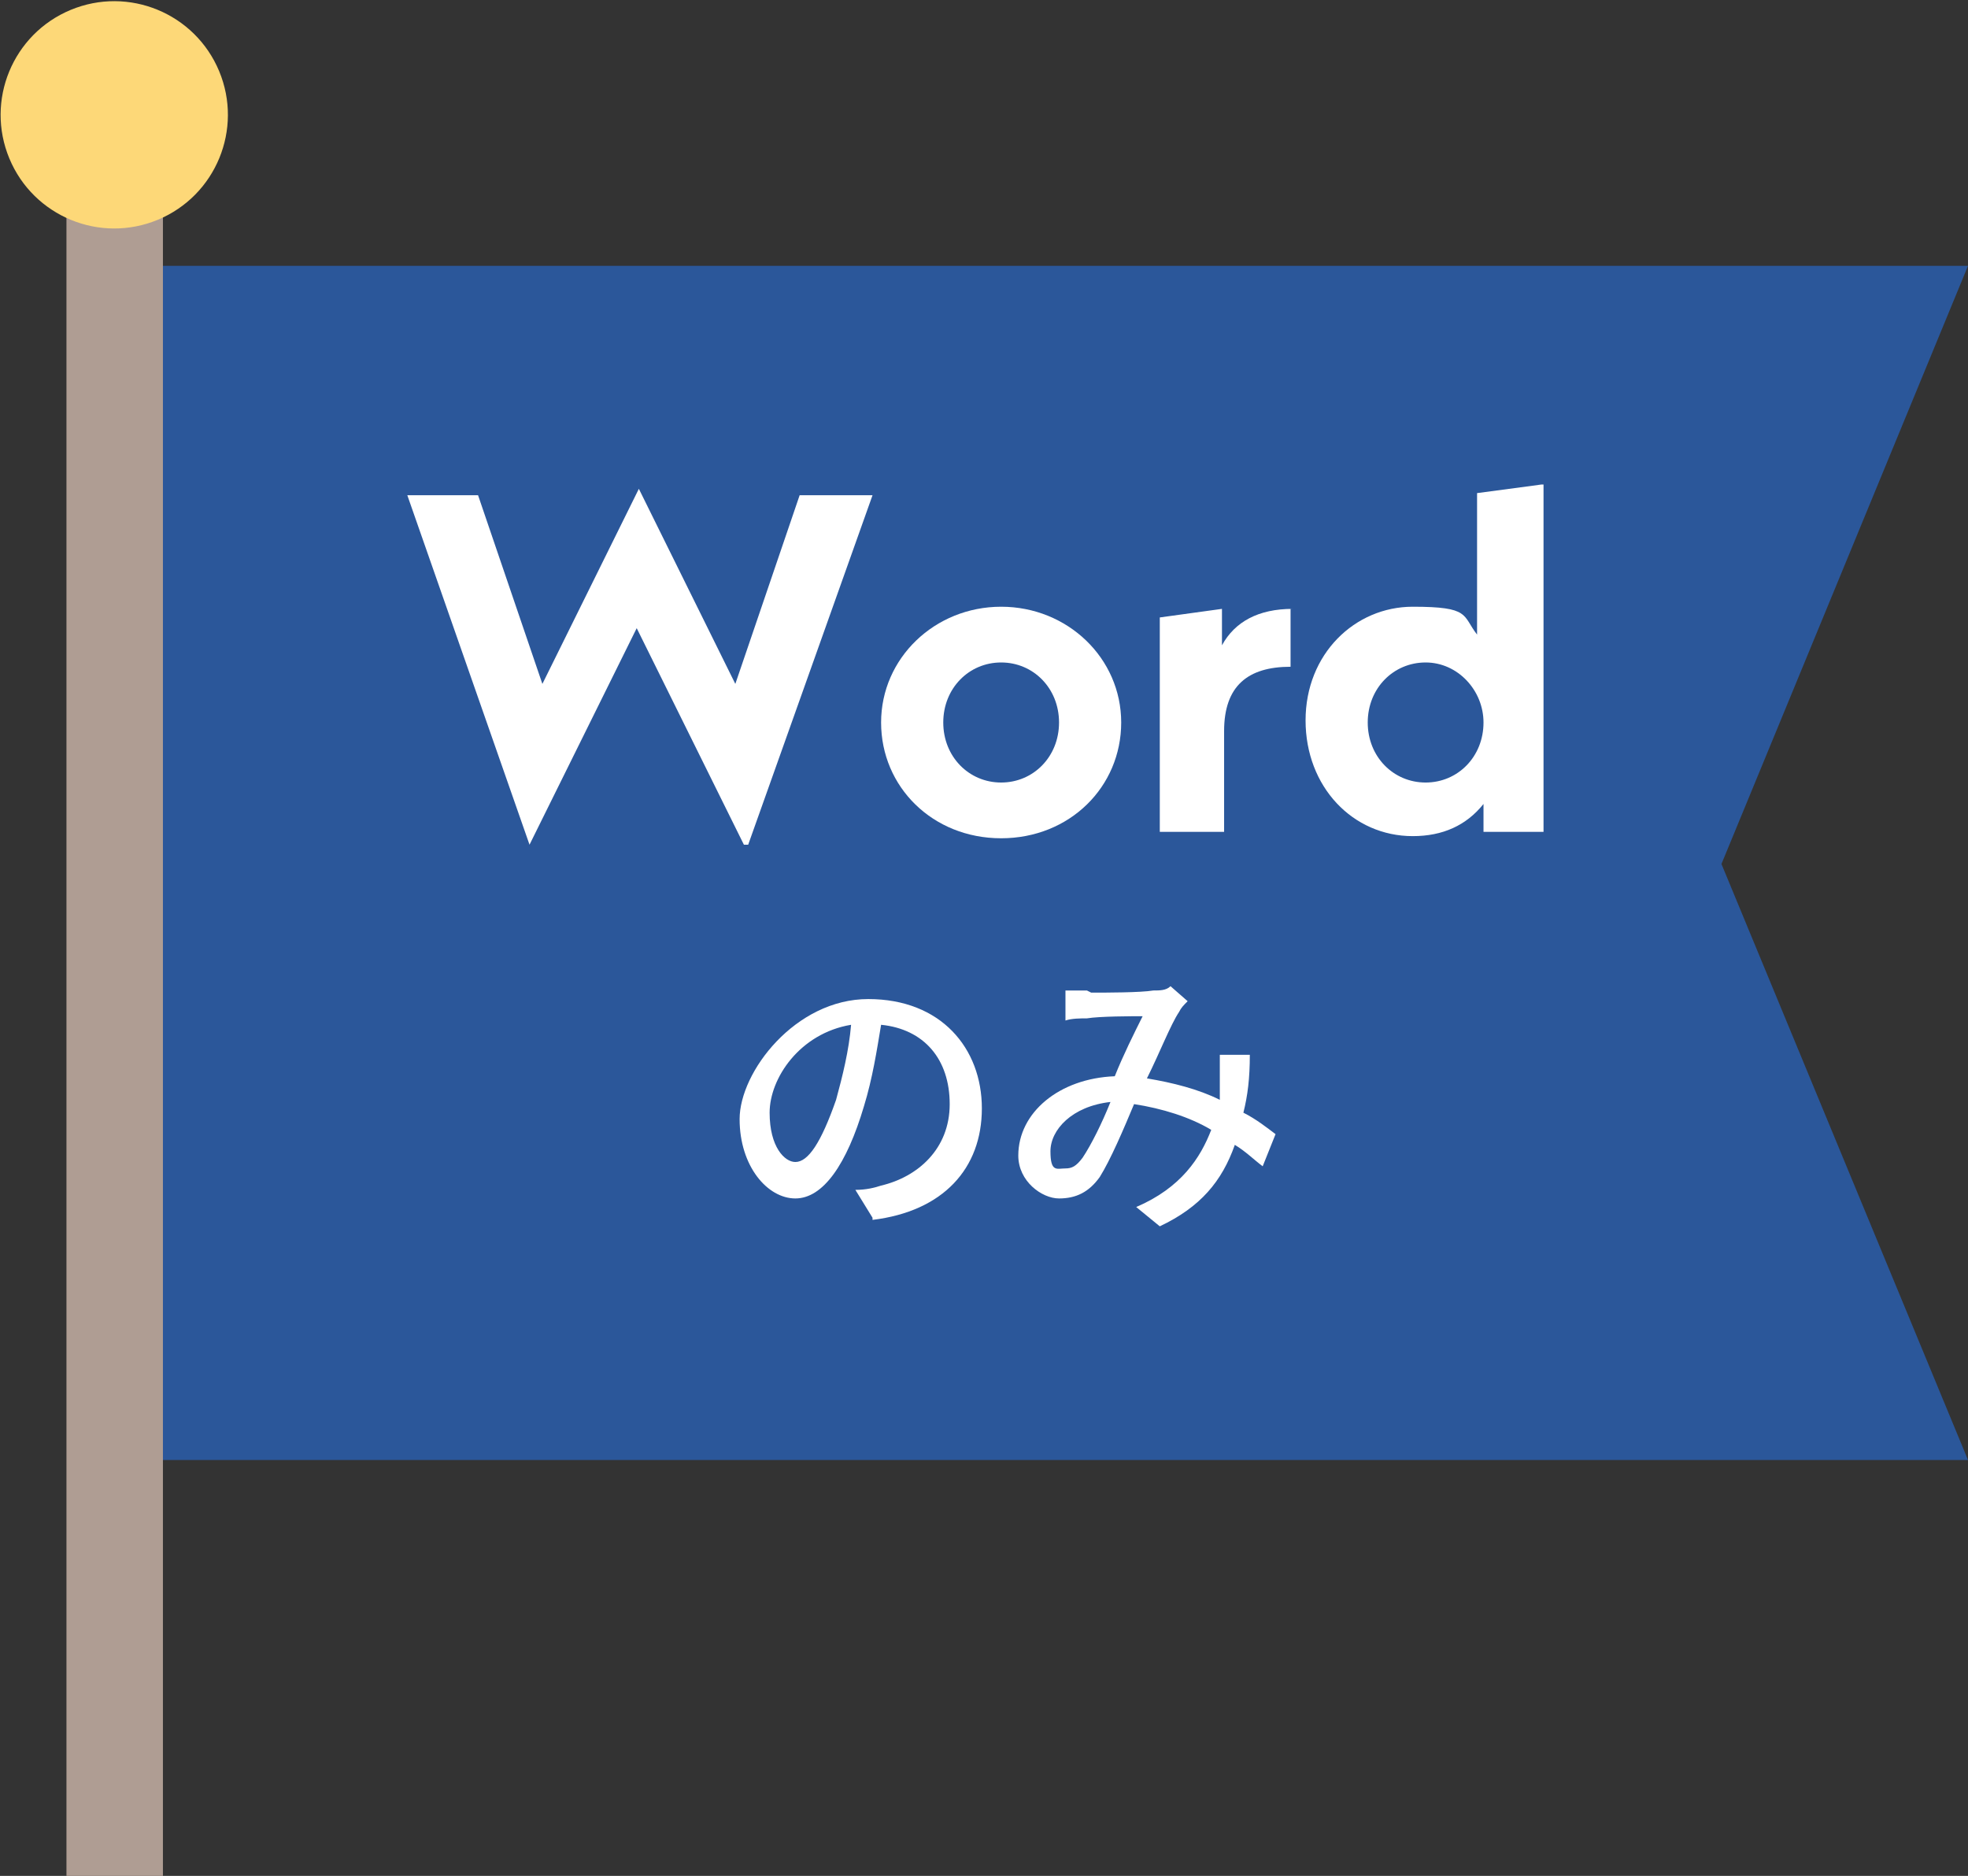
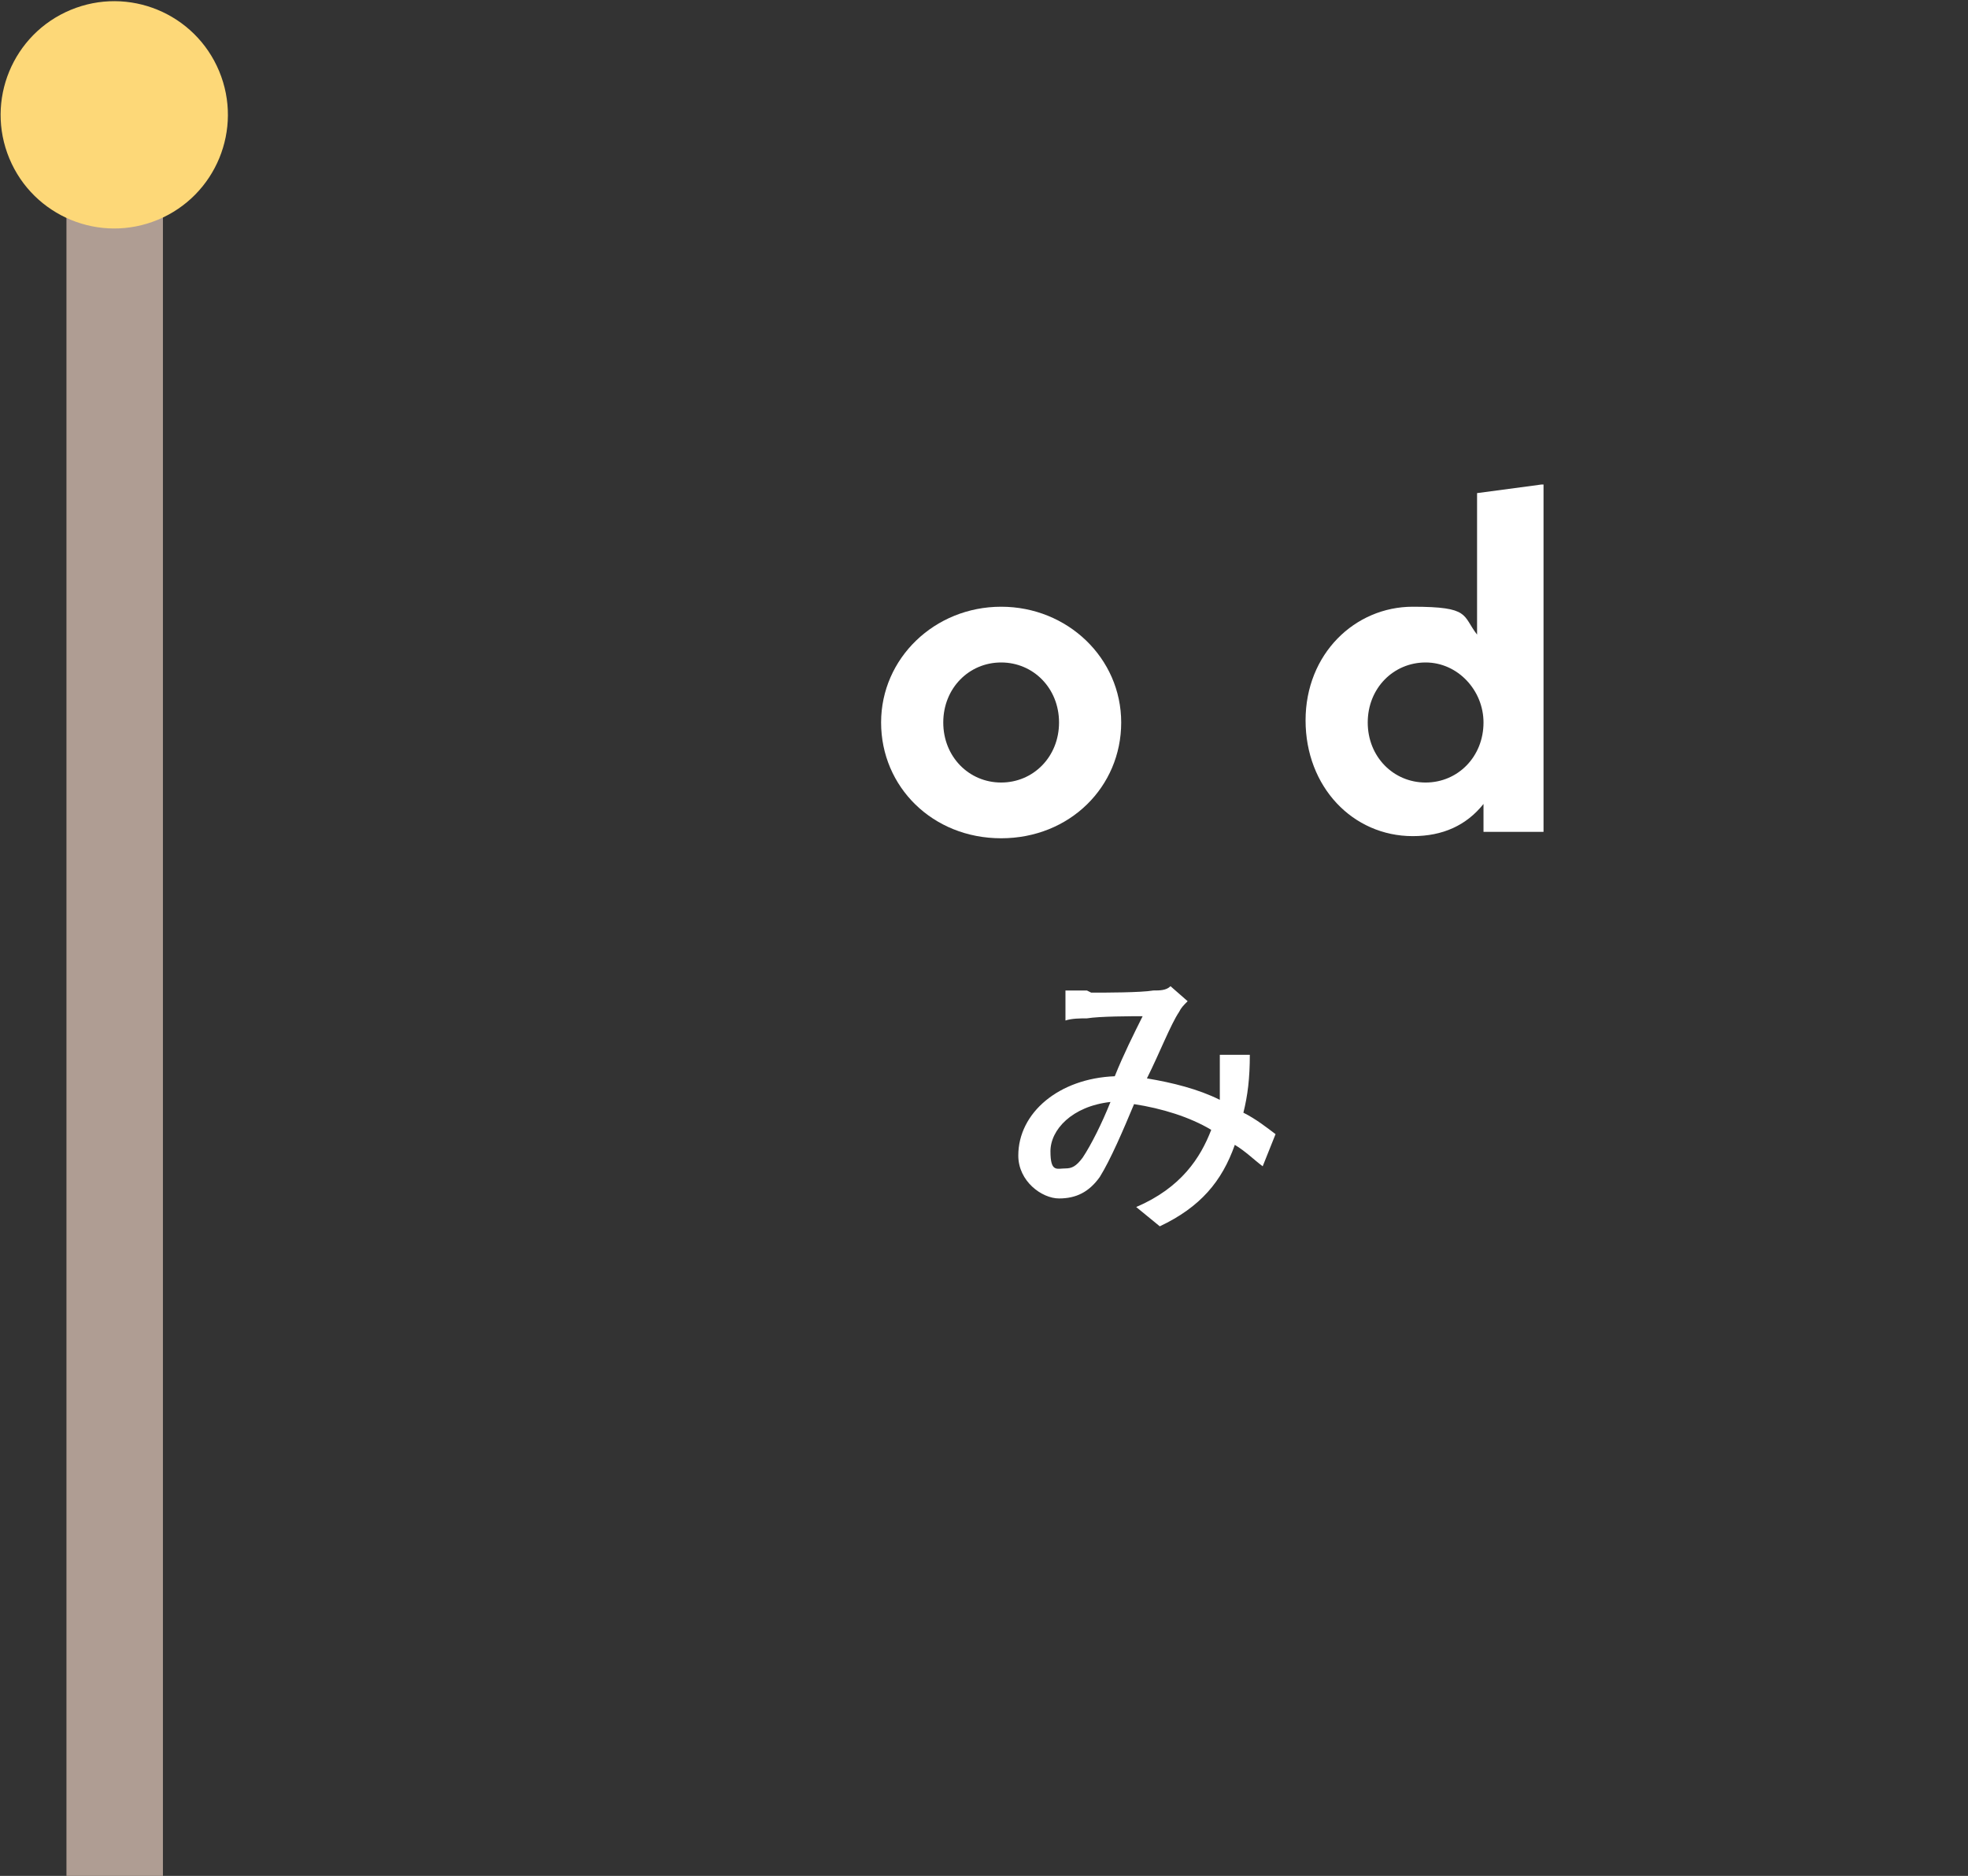
<svg xmlns="http://www.w3.org/2000/svg" id="_レイヤー_2" data-name="レイヤー_2" viewBox="0 0 91.8 87.5">
  <rect x="0" y="0" width="91.8" height="87.5" fill="#333333" stroke="none" />
  <defs>
    <style>
      .cls-1 {
        fill: #fdd878;
      }

      .cls-2 {
        fill: #fff;
      }

      .cls-3 {
        fill: #2b579a;
      }

      .cls-4 {
        fill: #af9d93;
      }
    </style>
  </defs>
  <g id="_レイヤー_1-2" data-name="レイヤー_1">
    <g>
-       <polygon class="cls-3" points="7.5 12.4 7.5 68.1 91.8 68.1 80.3 40.3 91.8 12.4 7.5 12.4" />
      <rect class="cls-4" x="3.1" y="8.8" width="4.5" height="78.7" />
      <circle class="cls-1" cx="5.3" cy="5.3" r="5.3" transform="translate(-1.6 2.5) rotate(-22.6)" />
    </g>
    <g>
-       <path class="cls-2" d="M40.7,56.8l-.8-1.3c.5,0,.9-.1,1.2-.2,1.7-.4,3.2-1.7,3.2-3.8s-1.2-3.5-3.2-3.7c-.2,1.2-.4,2.5-.8,3.8-.8,2.7-1.9,4.3-3.2,4.3s-2.6-1.5-2.6-3.7,2.6-5.6,6-5.6,5.3,2.3,5.3,5.1-1.8,4.8-5.1,5.2ZM37.1,54.2c.6,0,1.2-.9,1.9-2.9.3-1.1.6-2.3.7-3.5-2.4.4-3.8,2.5-3.8,4.1s.7,2.3,1.2,2.3Z" />
      <path class="cls-2" d="M50.9,46.3c.7,0,2.3,0,2.9-.1.3,0,.6,0,.8-.2l.8.7c-.2.2-.3.3-.4.5-.4.6-.9,1.9-1.5,3.1,1.2.2,2.4.5,3.4,1,0-.3,0-.5,0-.8,0-.5,0-.9,0-1.3h1.4c0,1.1-.1,1.9-.3,2.7.6.3,1.1.7,1.5,1l-.6,1.5c-.4-.3-.8-.7-1.3-1-.6,1.7-1.6,2.9-3.5,3.8l-1.1-.9c2.1-.9,3-2.3,3.5-3.6-1-.6-2.3-1-3.6-1.2-.5,1.2-1.1,2.6-1.6,3.4-.5.7-1.1,1-1.9,1s-1.9-.8-1.9-2c0-2,1.9-3.6,4.5-3.7.4-1,.9-2,1.3-2.8-.5,0-2,0-2.6.1-.3,0-.7,0-1,.1v-1.4c.3,0,.7,0,1,0ZM49.7,54.5c.3,0,.5-.1.8-.5.4-.6.9-1.6,1.3-2.6-1.8.2-2.8,1.3-2.8,2.3s.3.8.7.8Z" />
    </g>
    <g>
-       <path class="cls-2" d="M34.7,39.4l-5-10.1-5,10.1-5.7-16.3h3.3l3,8.8,4.5-9.1,4.5,9.1,3-8.8h3.4l-5.8,16.3Z" />
      <path class="cls-2" d="M41.1,33.7c0-3,2.5-5.4,5.6-5.4s5.6,2.4,5.6,5.4-2.4,5.4-5.6,5.4-5.6-2.4-5.6-5.4ZM49.4,33.7c0-1.6-1.2-2.8-2.7-2.8s-2.7,1.2-2.7,2.8,1.2,2.8,2.7,2.8,2.7-1.2,2.7-2.8Z" />
-       <path class="cls-2" d="M60.2,28.4v2.7c-2,0-3.1.9-3.1,3v4.7h-3v-10l2.9-.4v1.7c.6-1.1,1.7-1.7,3.3-1.7Z" />
      <path class="cls-2" d="M72,22.6v16.2h-2.8v-1.3c-.8,1-1.9,1.5-3.3,1.5-2.8,0-5-2.3-5-5.4s2.3-5.3,5-5.3,2.3.4,3,1.3v-6.6l3-.4ZM69.2,33.7c0-1.5-1.2-2.8-2.7-2.8s-2.7,1.2-2.7,2.8,1.2,2.8,2.7,2.8,2.7-1.2,2.7-2.8Z" />
    </g>
  </g>
</svg>